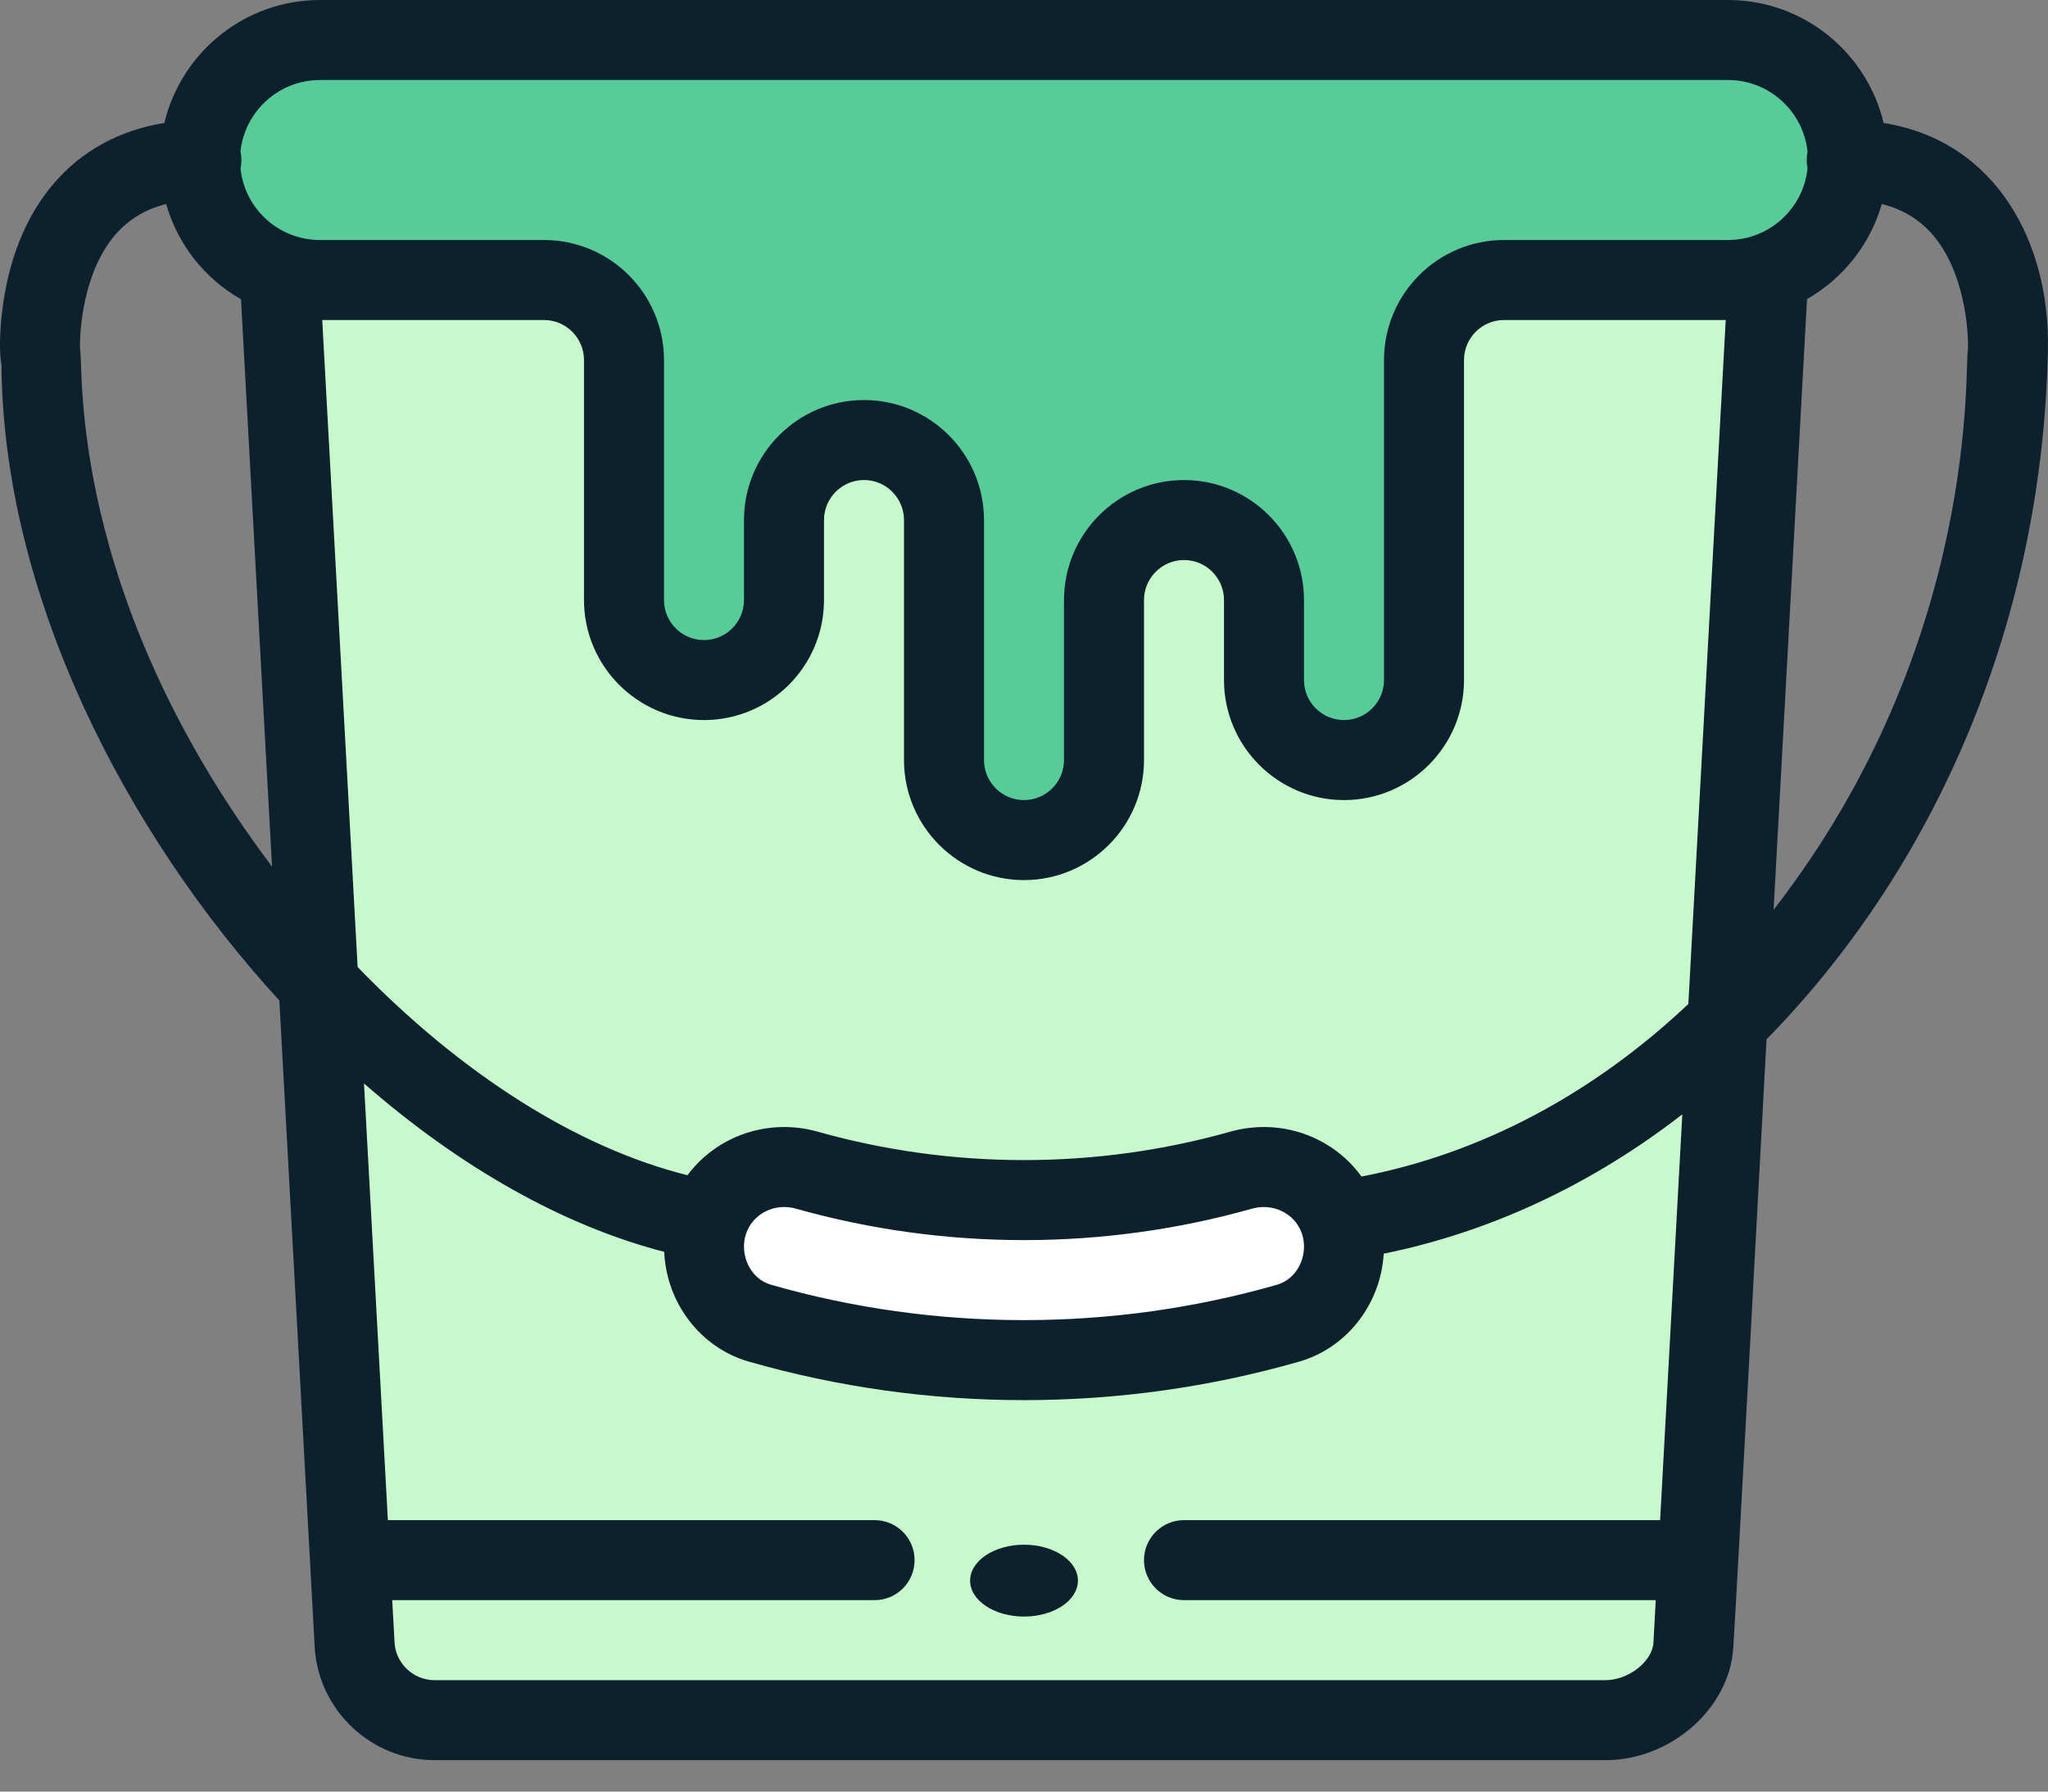
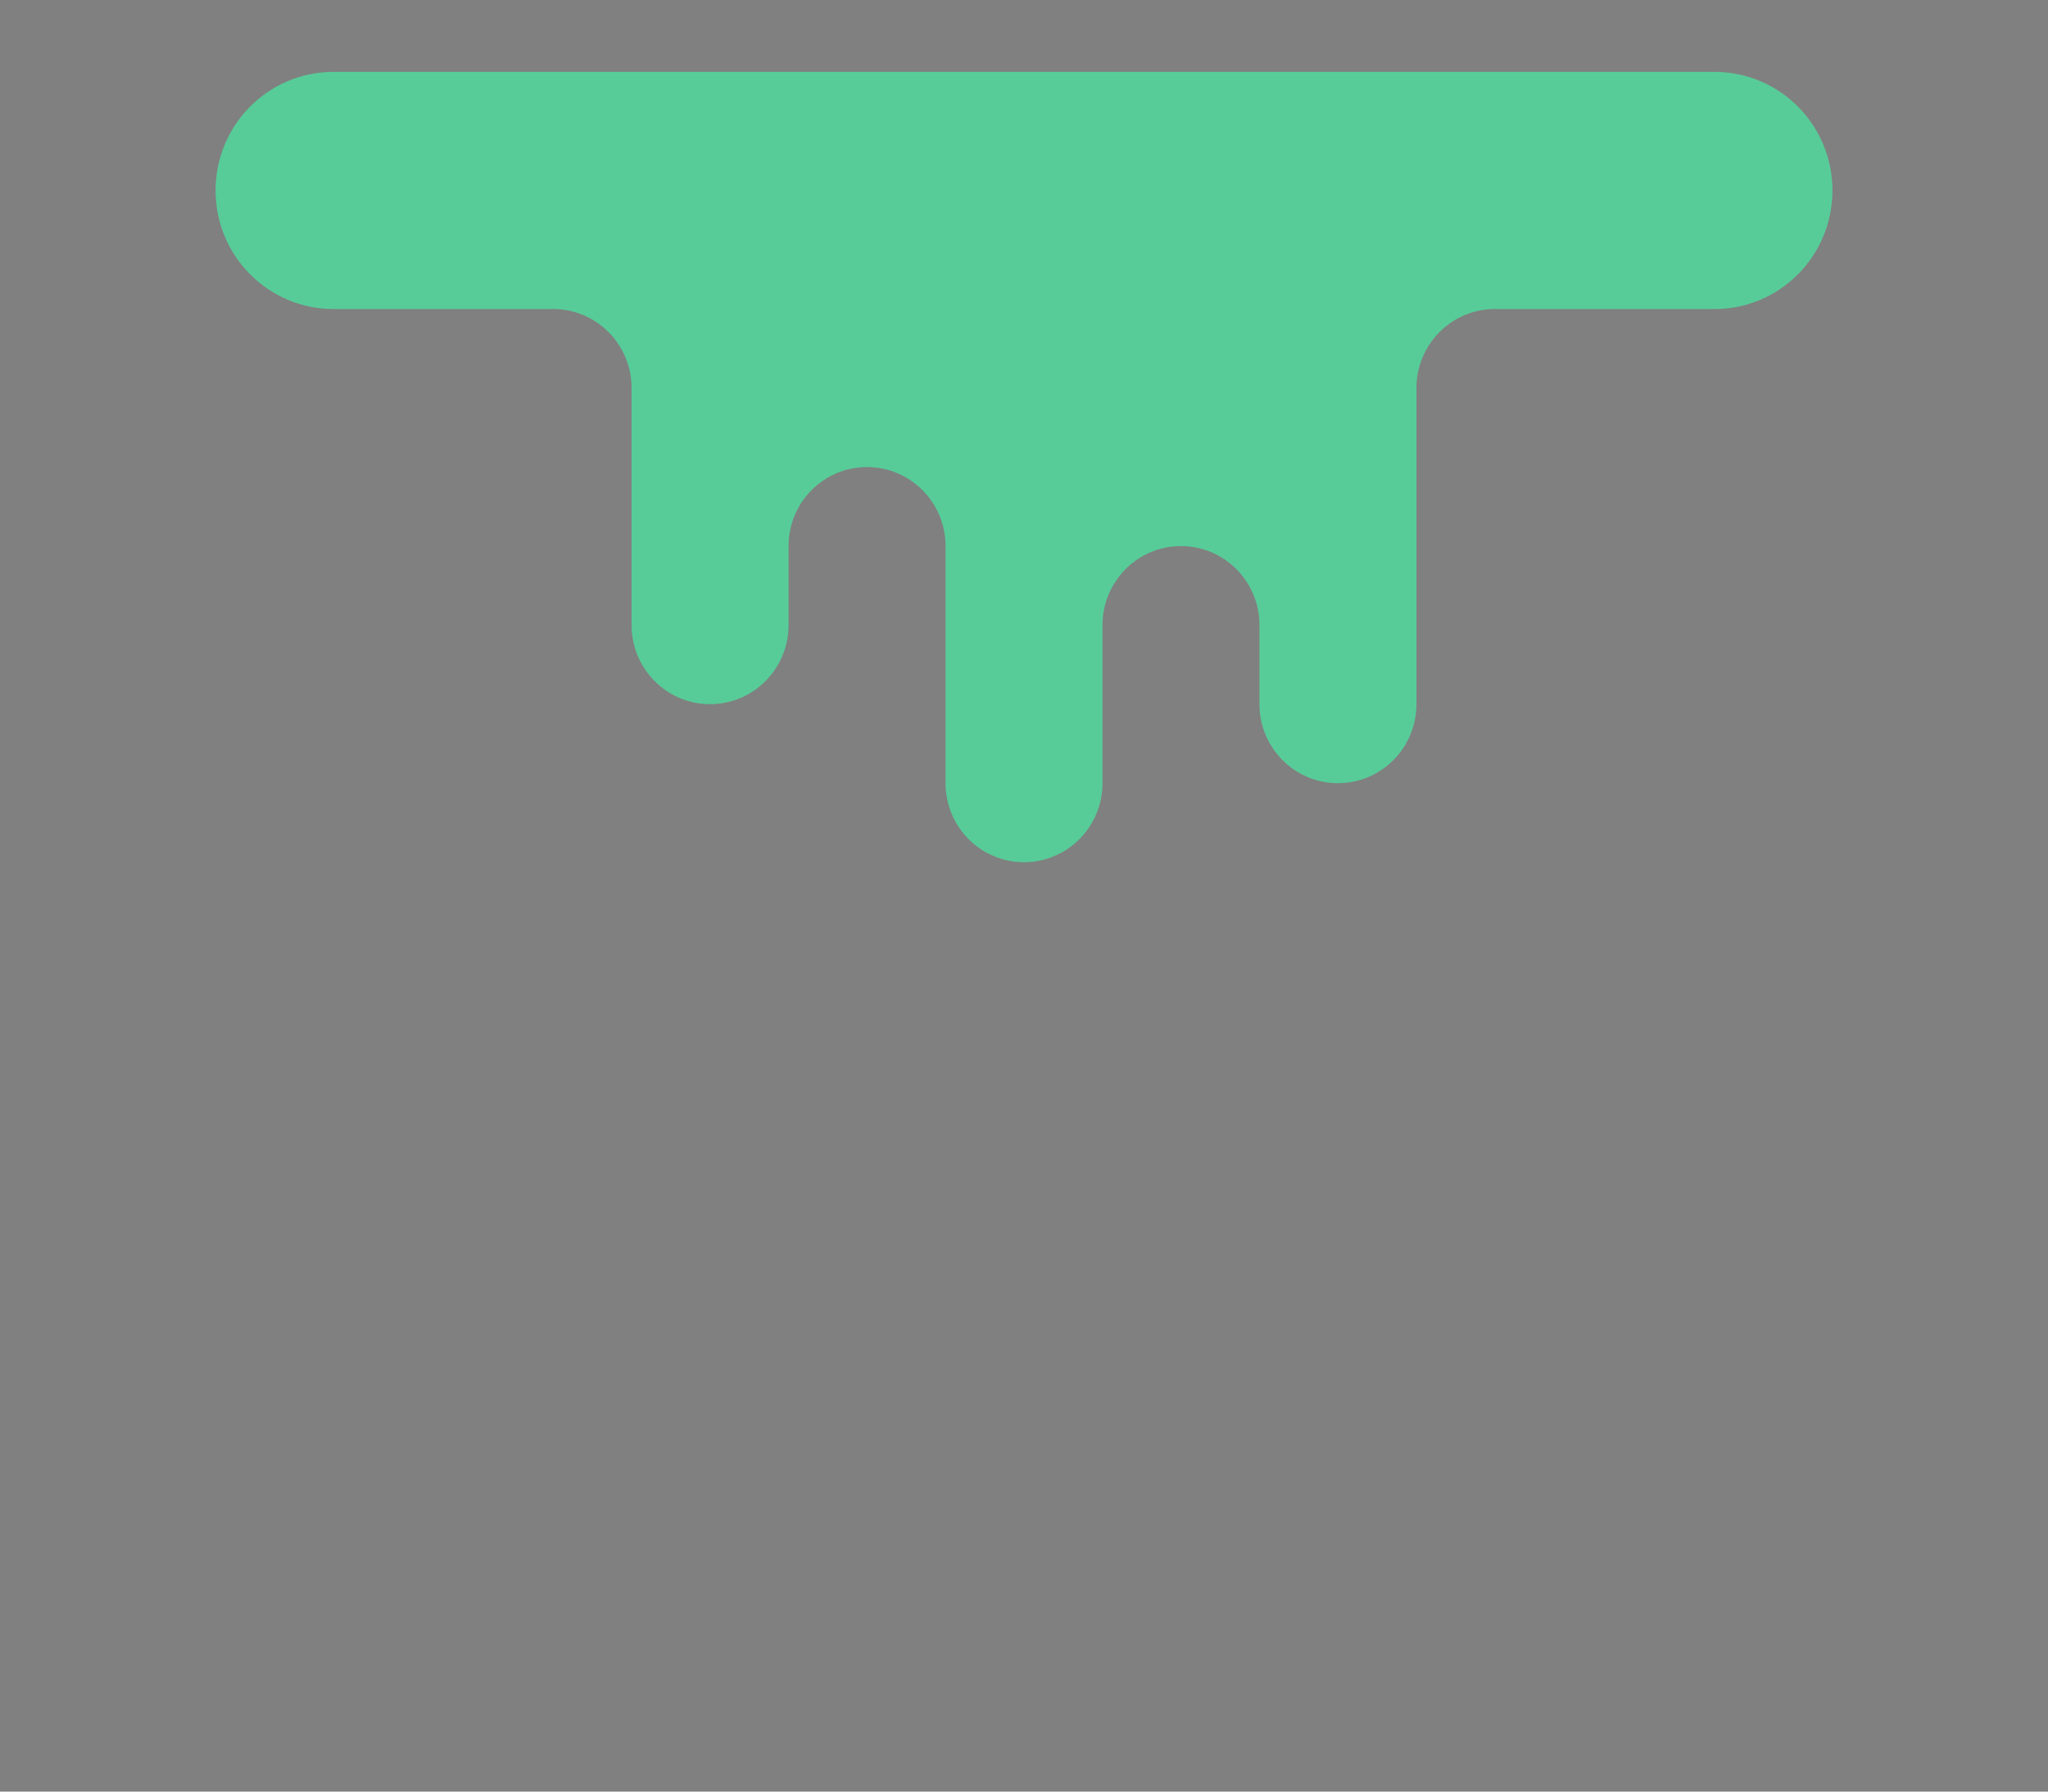
<svg xmlns="http://www.w3.org/2000/svg" width="64" height="56" viewBox="0 0 64 56" fill="none">
  <rect x="0" y="0" width="64" height="56" fill="#808080" stroke="none" />
-   <path d="M8.985 8.985C9.095 11.01 11.199 49.803 11.296 51.579C11.388 52.886 12.466 53.898 13.765 53.898H49.993C51.292 53.898 52.617 52.886 52.71 51.579C52.804 49.842 54.867 11.804 55.02 8.985H8.985Z" fill="#C7F9CC" />
  <path d="M6.737 5.955V5.953C6.737 3.907 8.384 2.248 10.416 2.248H53.584C55.617 2.248 57.264 3.907 57.264 5.953V5.955C57.262 8.001 55.617 9.659 53.584 9.659H46.717C45.361 9.659 44.264 10.764 44.264 12.129V22.01C44.264 23.374 43.166 24.48 41.811 24.48C40.456 24.48 39.358 23.374 39.358 22.01V19.54C39.358 18.175 38.261 17.069 36.906 17.069C35.551 17.069 34.453 18.175 34.453 19.54V24.48C34.453 25.845 33.355 26.95 32 26.95C30.645 26.95 29.548 25.845 29.548 24.48V17.069C29.548 15.704 28.45 14.599 27.095 14.599C25.74 14.599 24.642 15.704 24.642 17.069V19.54C24.642 20.904 23.544 22.01 22.19 22.01C20.834 22.01 19.737 20.904 19.737 19.54V12.129C19.737 10.764 18.639 9.659 17.284 9.659H10.416C8.407 9.659 6.737 8.019 6.737 5.955Z" fill="#57CC99" />
-   <path d="M41.423 38.634C41.836 39.841 41.156 41.234 39.875 41.592C34.748 43.024 29.251 43.024 24.124 41.592C23.121 41.312 22.456 40.38 22.456 39.364C22.456 37.81 23.976 36.719 25.528 37.145C29.63 38.271 34.134 38.336 38.471 37.145C39.758 36.79 41.037 37.486 41.423 38.634Z" fill="white" />
-   <path d="M32.001 48.283C31.071 48.283 30.316 48.786 30.316 49.406C30.316 50.026 31.071 50.529 32.001 50.529C32.931 50.529 33.685 50.026 33.685 49.406C33.685 48.786 32.931 48.283 32.001 48.283Z" fill="#0C202E" />
-   <path d="M58.863 3.844C58.339 1.643 56.358 0 54 0H10C7.642 0 5.662 1.642 5.137 3.843C2.302 4.298 0.432 6.46 0.057 9.816C0.008 10.255 -0.037 10.974 0.046 11.408C0.102 18.602 3.911 26.015 8.73 31.273L9.836 51.512C9.836 51.519 9.836 51.526 9.837 51.533C9.977 53.487 11.62 55.017 13.578 55.017H50.172C52.2 55.017 54.028 53.422 54.163 51.533C54.163 51.526 54.164 51.519 54.164 51.512C54.27 49.898 55.109 34.251 55.204 32.486C60.28 27.317 63.824 19.741 63.998 10.915C64.063 7.616 62.403 4.411 58.863 3.844ZM10 2.501H54C55.291 2.501 56.357 3.485 56.486 4.744C56.451 4.912 56.45 5.085 56.486 5.258C56.358 6.517 55.291 7.502 54 7.502H47C44.932 7.502 43.25 9.185 43.25 11.254V21.257C43.25 21.946 42.689 22.507 42 22.507C41.311 22.507 40.75 21.946 40.75 21.257V18.756C40.75 16.688 39.068 15.005 37 15.005C34.932 15.005 33.25 16.688 33.25 18.756V23.758C33.25 24.447 32.689 25.008 32 25.008C31.311 25.008 30.75 24.447 30.75 23.758V16.255C30.75 14.187 29.067 12.504 27 12.504C24.932 12.504 23.25 14.187 23.25 16.255V18.756C23.25 19.445 22.689 20.007 22 20.007C21.311 20.007 20.75 19.445 20.75 18.756V11.254C20.75 9.185 19.068 7.502 17 7.502H10C8.732 7.502 7.652 6.551 7.516 5.268C7.553 5.095 7.556 4.919 7.515 4.733C7.65 3.48 8.712 2.501 10 2.501ZM42.546 36.775C41.646 35.528 40.023 34.928 38.443 35.374C36.352 35.963 34.185 36.261 32 36.261C29.816 36.261 27.648 35.963 25.557 35.374C23.993 34.934 22.393 35.514 21.483 36.734C18.056 35.878 14.438 33.597 11.176 30.227L10.07 10.003H17C17.689 10.003 18.25 10.564 18.25 11.254V18.756C18.25 20.824 19.932 22.507 22 22.507C24.068 22.507 25.75 20.824 25.75 18.756V16.255C25.75 15.566 26.311 15.004 27 15.004C27.689 15.004 28.25 15.566 28.25 16.255V23.757C28.25 25.826 29.932 27.509 32 27.509C34.068 27.509 35.75 25.826 35.75 23.757V18.756C35.75 18.067 36.311 17.505 37 17.505C37.689 17.505 38.25 18.067 38.25 18.756V21.256C38.25 23.325 39.932 25.008 42 25.008C44.068 25.008 45.75 23.325 45.75 21.256V11.254C45.75 10.564 46.311 10.003 47 10.003H53.929L52.761 31.382C49.761 34.213 46.252 36.065 42.546 36.775ZM23.314 38.563C23.516 37.96 24.179 37.584 24.88 37.781C27.191 38.432 29.586 38.762 32 38.762C34.413 38.762 36.809 38.432 39.121 37.781C39.938 37.55 40.75 38.112 40.75 38.964C40.75 39.524 40.403 40.015 39.908 40.157C37.348 40.891 34.687 41.263 32 41.263C29.313 41.263 26.652 40.891 24.092 40.157C23.433 39.969 23.099 39.199 23.314 38.563ZM2.502 10.927C2.48 10.398 2.585 8.491 3.627 7.311C4.039 6.844 4.557 6.536 5.193 6.378C5.551 7.633 6.388 8.705 7.531 9.353L8.501 27.089C2.049 18.506 2.627 11.391 2.502 10.927ZM50.172 52.517H13.578C12.928 52.517 12.382 52.011 12.331 51.363L12.257 50.016H27.331C28.022 50.016 28.581 49.456 28.581 48.766C28.581 48.075 28.022 47.515 27.331 47.515H12.121L11.375 33.865C14.386 36.499 17.62 38.318 20.757 39.129C20.826 40.731 21.893 42.129 23.403 42.561C26.188 43.359 29.08 43.764 32 43.764C34.92 43.764 37.812 43.359 40.596 42.561C42.089 42.134 43.148 40.764 43.241 39.186C46.566 38.512 49.736 37.029 52.572 34.832L51.879 47.515H37C36.309 47.515 35.75 48.075 35.75 48.766C35.75 49.456 36.309 50.016 37 50.016H51.742L51.669 51.362C51.62 51.946 50.882 52.517 50.172 52.517ZM61.498 10.927C61.382 11.353 61.92 20.068 55.425 28.438L56.469 9.349C57.591 8.708 58.442 7.645 58.806 6.378C59.443 6.535 59.961 6.844 60.373 7.311C61.415 8.491 61.52 10.398 61.498 10.927Z" fill="#0C202E" />
</svg>